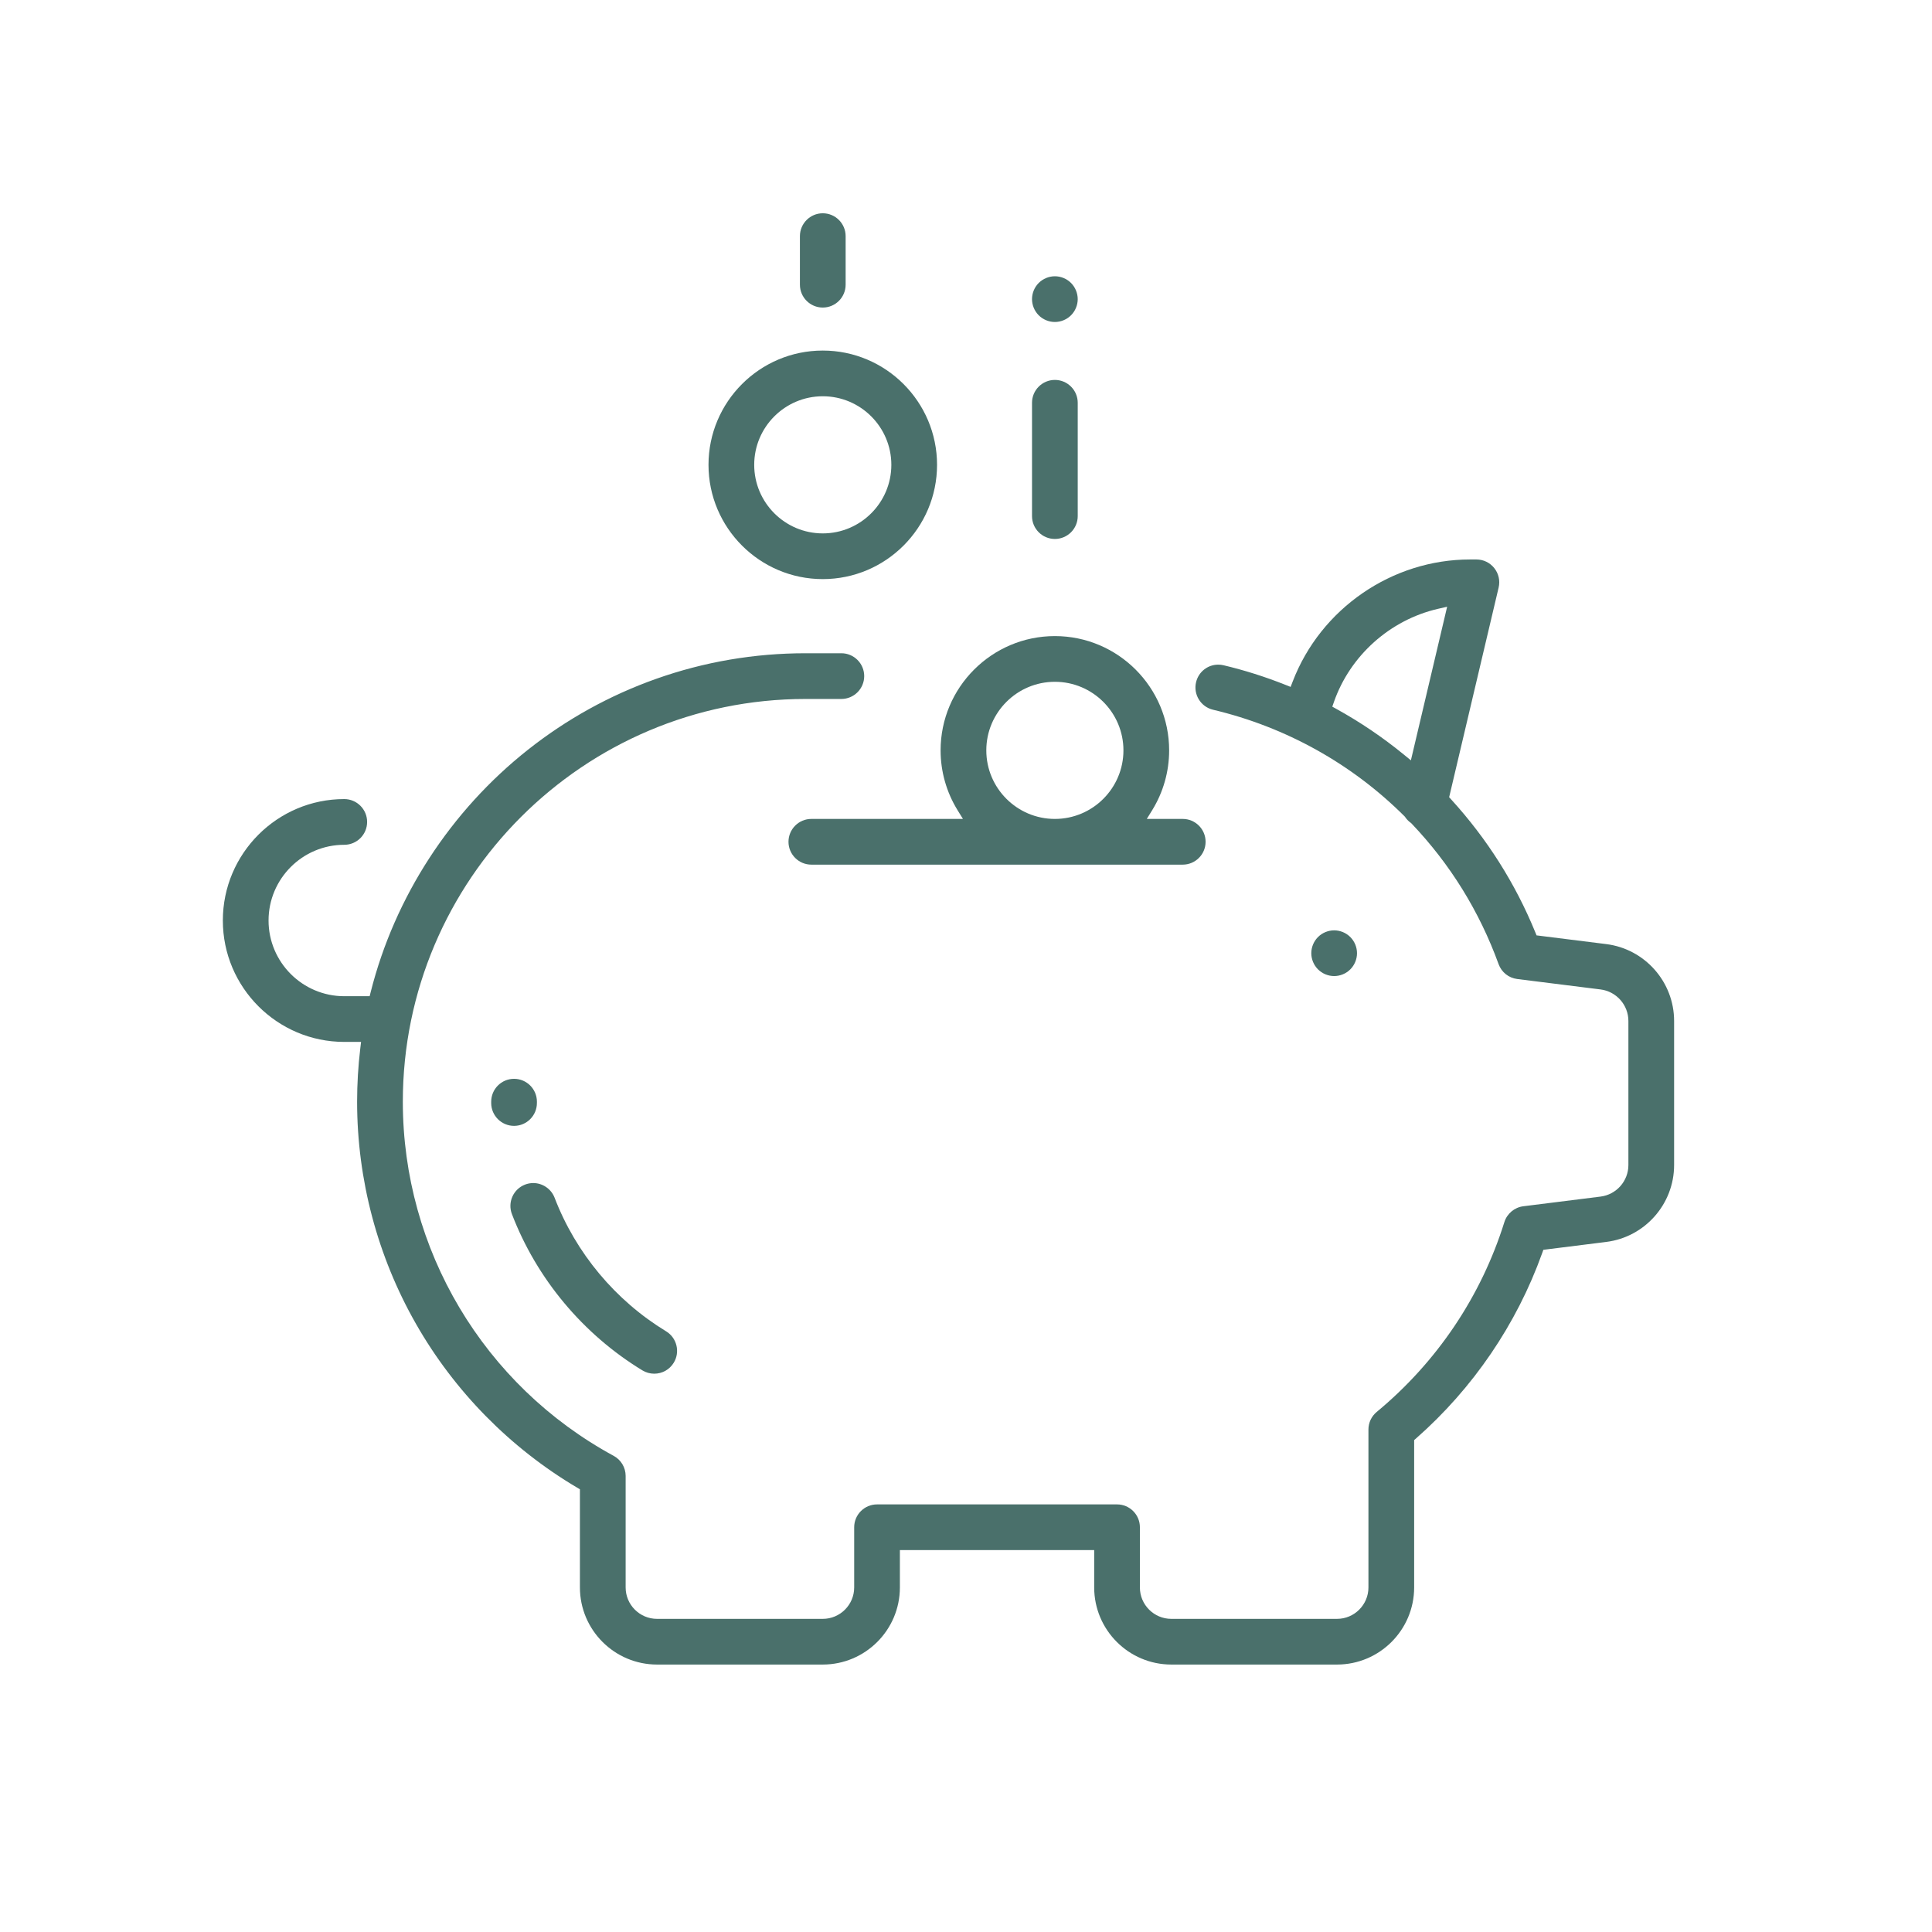
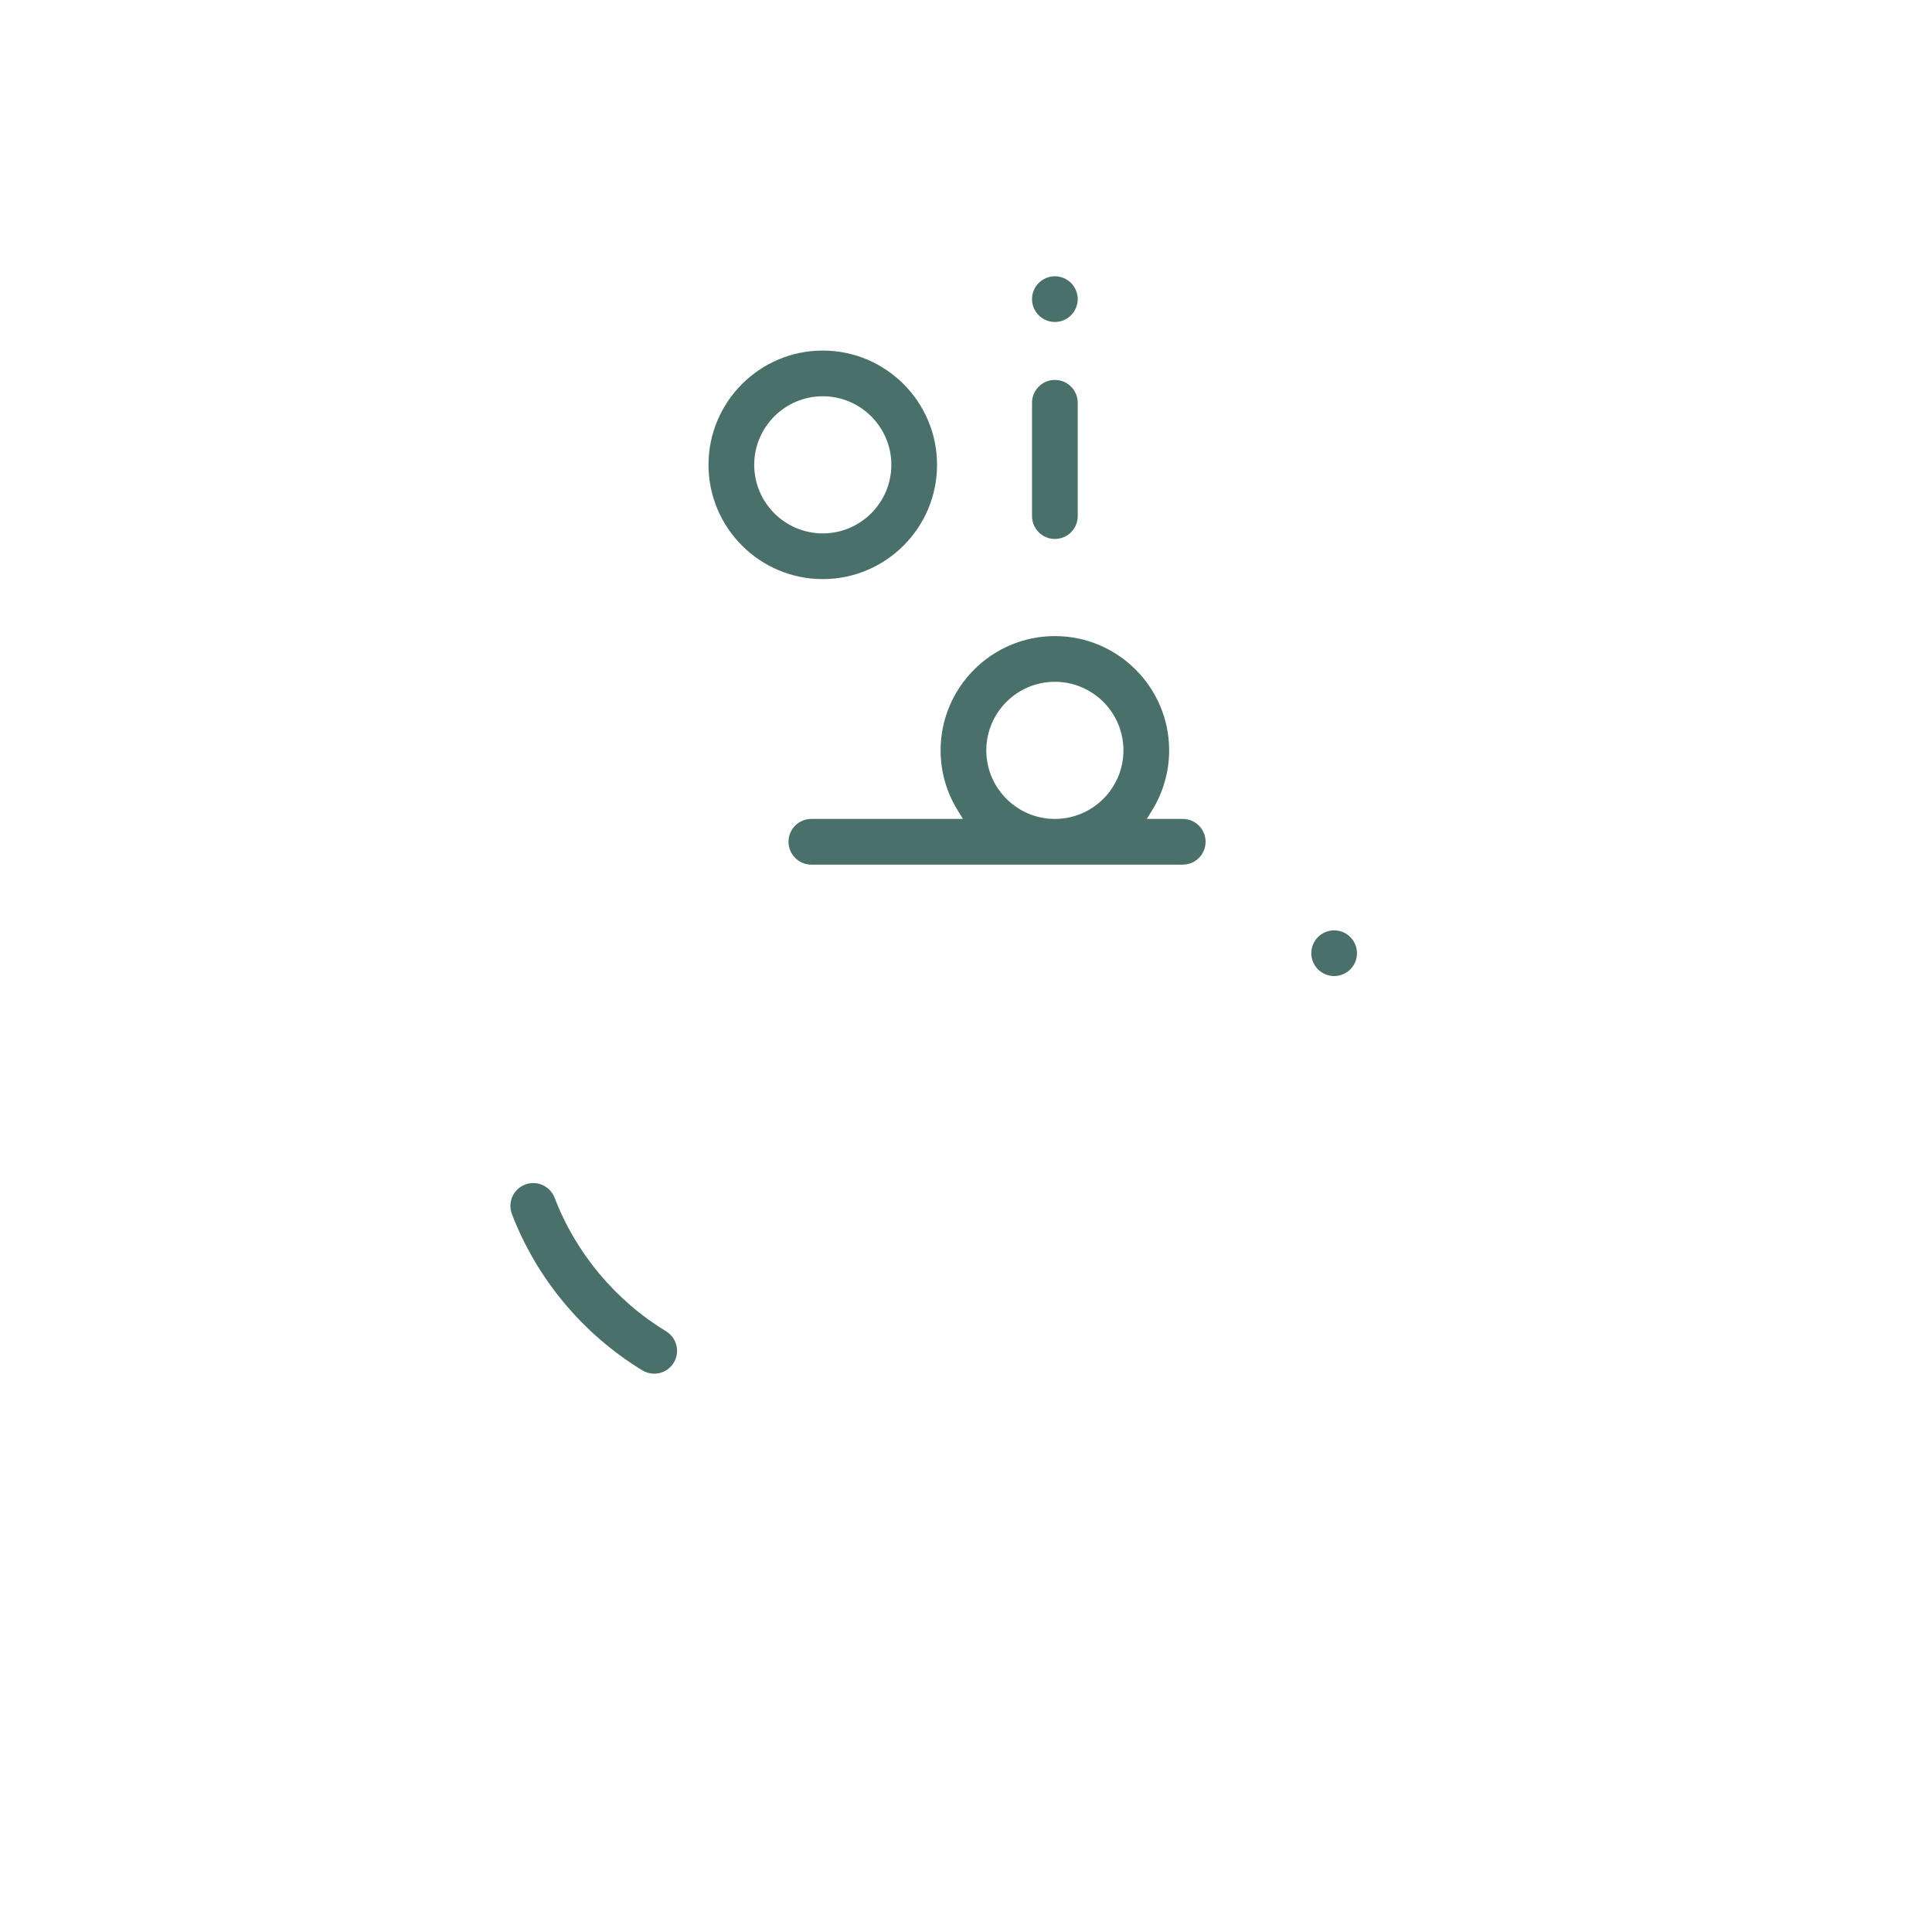
<svg xmlns="http://www.w3.org/2000/svg" version="1.1" id="Capa_1" x="0px" y="0px" viewBox="0 0 225 225" style="enable-background:new 0 0 225 225;" xml:space="preserve">
  <style type="text/css">
	.st0{fill:#4A706B;}
	.st1{fill:#4B706B;}
</style>
  <g>
-     <path class="st0" d="M187.062,109.949l-7.729-0.968l-0.386-0.048l-0.147-0.36   c-2.324-5.685-5.619-10.89-9.796-15.47l-0.237-0.259l0.081-0.342l5.682-24.073   c0.188-0.796,0.005-1.621-0.503-2.263c-0.508-0.642-1.268-1.01-2.086-1.01l-0.727-0h-0.011   c-9.09,0-17.391,5.712-20.656,14.213l-0.241,0.628l-0.626-0.249   c-2.36-0.938-4.777-1.702-7.183-2.272c-0.203-0.048-0.41-0.072-0.616-0.072   c-1.238-0-2.302,0.843-2.587,2.05c-0.338,1.428,0.549,2.865,1.978,3.203   c8.459,2.001,16.169,6.291,22.296,12.406l0.044,0.044l0.035,0.052   c0.178,0.261,0.395,0.484,0.645,0.663l0.051,0.037l0.043,0.045   c4.494,4.717,7.906,10.228,10.141,16.38c0.343,0.944,1.175,1.608,2.171,1.732l9.702,1.215   c1.849,0.232,3.243,1.811,3.243,3.675v16.774c0,1.863-1.394,3.443-3.243,3.675l-8.991,1.126   c-1.032,0.129-1.899,0.854-2.21,1.846c-2.706,8.646-7.847,16.29-14.867,22.107   c-0.612,0.507-0.964,1.254-0.964,2.049v18.39c0,2.017-1.641,3.659-3.658,3.659h-19.299   c-2.017,0-3.659-1.641-3.659-3.659v-7.009c0-1.468-1.194-2.662-2.662-2.662H102.14   c-1.468,0-2.662,1.194-2.662,2.662v7.009c0,2.017-1.641,3.659-3.659,3.659H76.52   c-2.017,0-3.658-1.641-3.658-3.659v-12.985c0-0.977-0.533-1.873-1.392-2.339   c-15.148-8.224-24.557-24.029-24.557-41.247c0-25.861,21.04-46.901,46.901-46.901h4.169   c1.468,0,2.662-1.194,2.662-2.662c0-1.468-1.194-2.662-2.662-2.662h-4.169   c-5.965,0-11.817,1.002-17.396,2.979c-5.391,1.91-10.412,4.686-14.924,8.252   c-9.019,7.127-15.525,17.145-18.319,28.208l-0.127,0.502h-0.518h-2.438   c-4.862,0-8.817-3.955-8.817-8.817c0-4.862,3.955-8.817,8.817-8.817   c1.468,0,2.662-1.194,2.662-2.662s-1.194-2.662-2.662-2.662c-7.797,0-14.14,6.343-14.14,14.14   c0,7.797,6.343,14.14,14.14,14.14h1.208h0.749l-0.089,0.744c-0.247,2.068-0.372,4.159-0.372,6.216   c0,9.072,2.374,18.026,6.866,25.894c4.482,7.852,10.968,14.441,18.757,19.056l0.326,0.193v0.379   v11.049c0,4.953,4.029,8.982,8.982,8.982h19.299c4.953,0,8.982-4.029,8.982-8.982v-3.682v-0.665h0.665   h21.298h0.665v0.665v3.682c0,4.953,4.029,8.982,8.982,8.982h19.299c4.953,0,8.982-4.029,8.982-8.982   v-16.856v-0.301l0.226-0.199c6.639-5.839,11.716-13.301,14.683-21.578l0.138-0.385l0.406-0.051   l6.916-0.866c4.507-0.564,7.905-4.414,7.905-8.957v-16.774   C194.967,114.363,191.568,110.513,187.062,109.949z M168.288,71.701l-3.732,15.812l-0.245,1.036   l-0.824-0.674c-2.441-1.997-5.078-3.782-7.837-5.306l-0.491-0.271l0.184-0.53   c1.885-5.417,6.54-9.582,12.148-10.869l1.042-0.239L168.288,71.701z" />
    <path class="st0" d="M157.256,109.128c-0.495-0.496-1.181-0.78-1.881-0.78   c-0.7,0-1.386,0.284-1.882,0.78c-0.496,0.496-0.78,1.182-0.78,1.882   c0,0.7,0.284,1.386,0.78,1.882c0.496,0.496,1.182,0.78,1.882,0.78   c0.7,0,1.386-0.284,1.881-0.78c0.496-0.496,0.78-1.182,0.78-1.882   C158.037,110.309,157.752,109.624,157.256,109.128z" />
    <path class="st0" d="M122.85,44.246c-1.468,0-2.662,1.194-2.662,2.662v13.197   c0,1.468,1.194,2.662,2.662,2.662c1.468,0,2.662-1.194,2.662-2.662v-13.197   C125.512,45.44,124.318,44.246,122.85,44.246z" />
    <path class="st0" d="M124.73,32.953c-0.494-0.494-1.18-0.779-1.88-0.779   c-0.7,0-1.386,0.284-1.882,0.78c-0.496,0.496-0.78,1.182-0.78,1.882   c0,0.7,0.284,1.386,0.78,1.882c0.496,0.496,1.182,0.78,1.882,0.78   c0.7,0,1.386-0.284,1.881-0.78c0.496-0.496,0.78-1.182,0.78-1.882   C125.511,34.139,125.226,33.453,124.73,32.953z" />
-     <path class="st0" d="M95.82,24.838c-1.468,0-2.662,1.194-2.662,2.662v5.656   c0,1.468,1.194,2.662,2.662,2.662s2.662-1.194,2.662-2.662v-5.656   C98.482,26.032,97.288,24.838,95.82,24.838z" />
-     <path class="st0" d="M62.529,128.302c-0-1.469-1.194-2.663-2.662-2.663   c-1.468,0-2.662,1.194-2.662,2.662l0,0.175c0.009,1.456,1.203,2.642,2.661,2.642h0.021   c1.463-0.009,2.65-1.211,2.641-2.679L62.529,128.302z" />
    <path class="st0" d="M77.576,155.046c-5.909-3.596-10.521-9.121-12.987-15.557   c-0.392-1.023-1.391-1.711-2.486-1.711c-0.325,0-0.645,0.06-0.952,0.177   c-1.371,0.525-2.058,2.067-1.533,3.438c2.885,7.531,8.28,13.994,15.191,18.199   c0.418,0.254,0.895,0.388,1.38,0.388c0.939,0,1.79-0.478,2.277-1.279   C79.229,157.45,78.829,155.809,77.576,155.046z" />
    <path class="st0" d="M95.82,40.826c-7.338,0-13.308,5.97-13.308,13.308s5.97,13.308,13.308,13.308   s13.308-5.97,13.308-13.308S103.158,40.826,95.82,40.826z M95.82,62.119   c-4.403,0-7.985-3.582-7.985-7.985s3.582-7.985,7.985-7.985c4.403,0,7.985,3.582,7.985,7.985   S100.223,62.119,95.82,62.119z" />
    <path class="st0" d="M137.741,95.372h-2.994h-1.193l0.627-1.015c1.294-2.095,1.977-4.505,1.977-6.97   c0-7.338-5.97-13.308-13.308-13.308c-7.338,0-13.308,5.97-13.308,13.308   c-0,2.465,0.683,4.875,1.977,6.97l0.627,1.015h-1.193H94.489c-1.468,0-2.662,1.194-2.662,2.662   c0,1.468,1.194,2.662,2.662,2.662h43.252c1.468,0,2.662-1.194,2.662-2.662   C140.403,96.566,139.209,95.372,137.741,95.372z M122.85,95.372c-4.403,0-7.985-3.582-7.985-7.985   c0-4.403,3.582-7.985,7.985-7.985c4.403,0,7.985,3.582,7.985,7.985   C130.835,91.79,127.253,95.372,122.85,95.372z" />
  </g>
</svg>